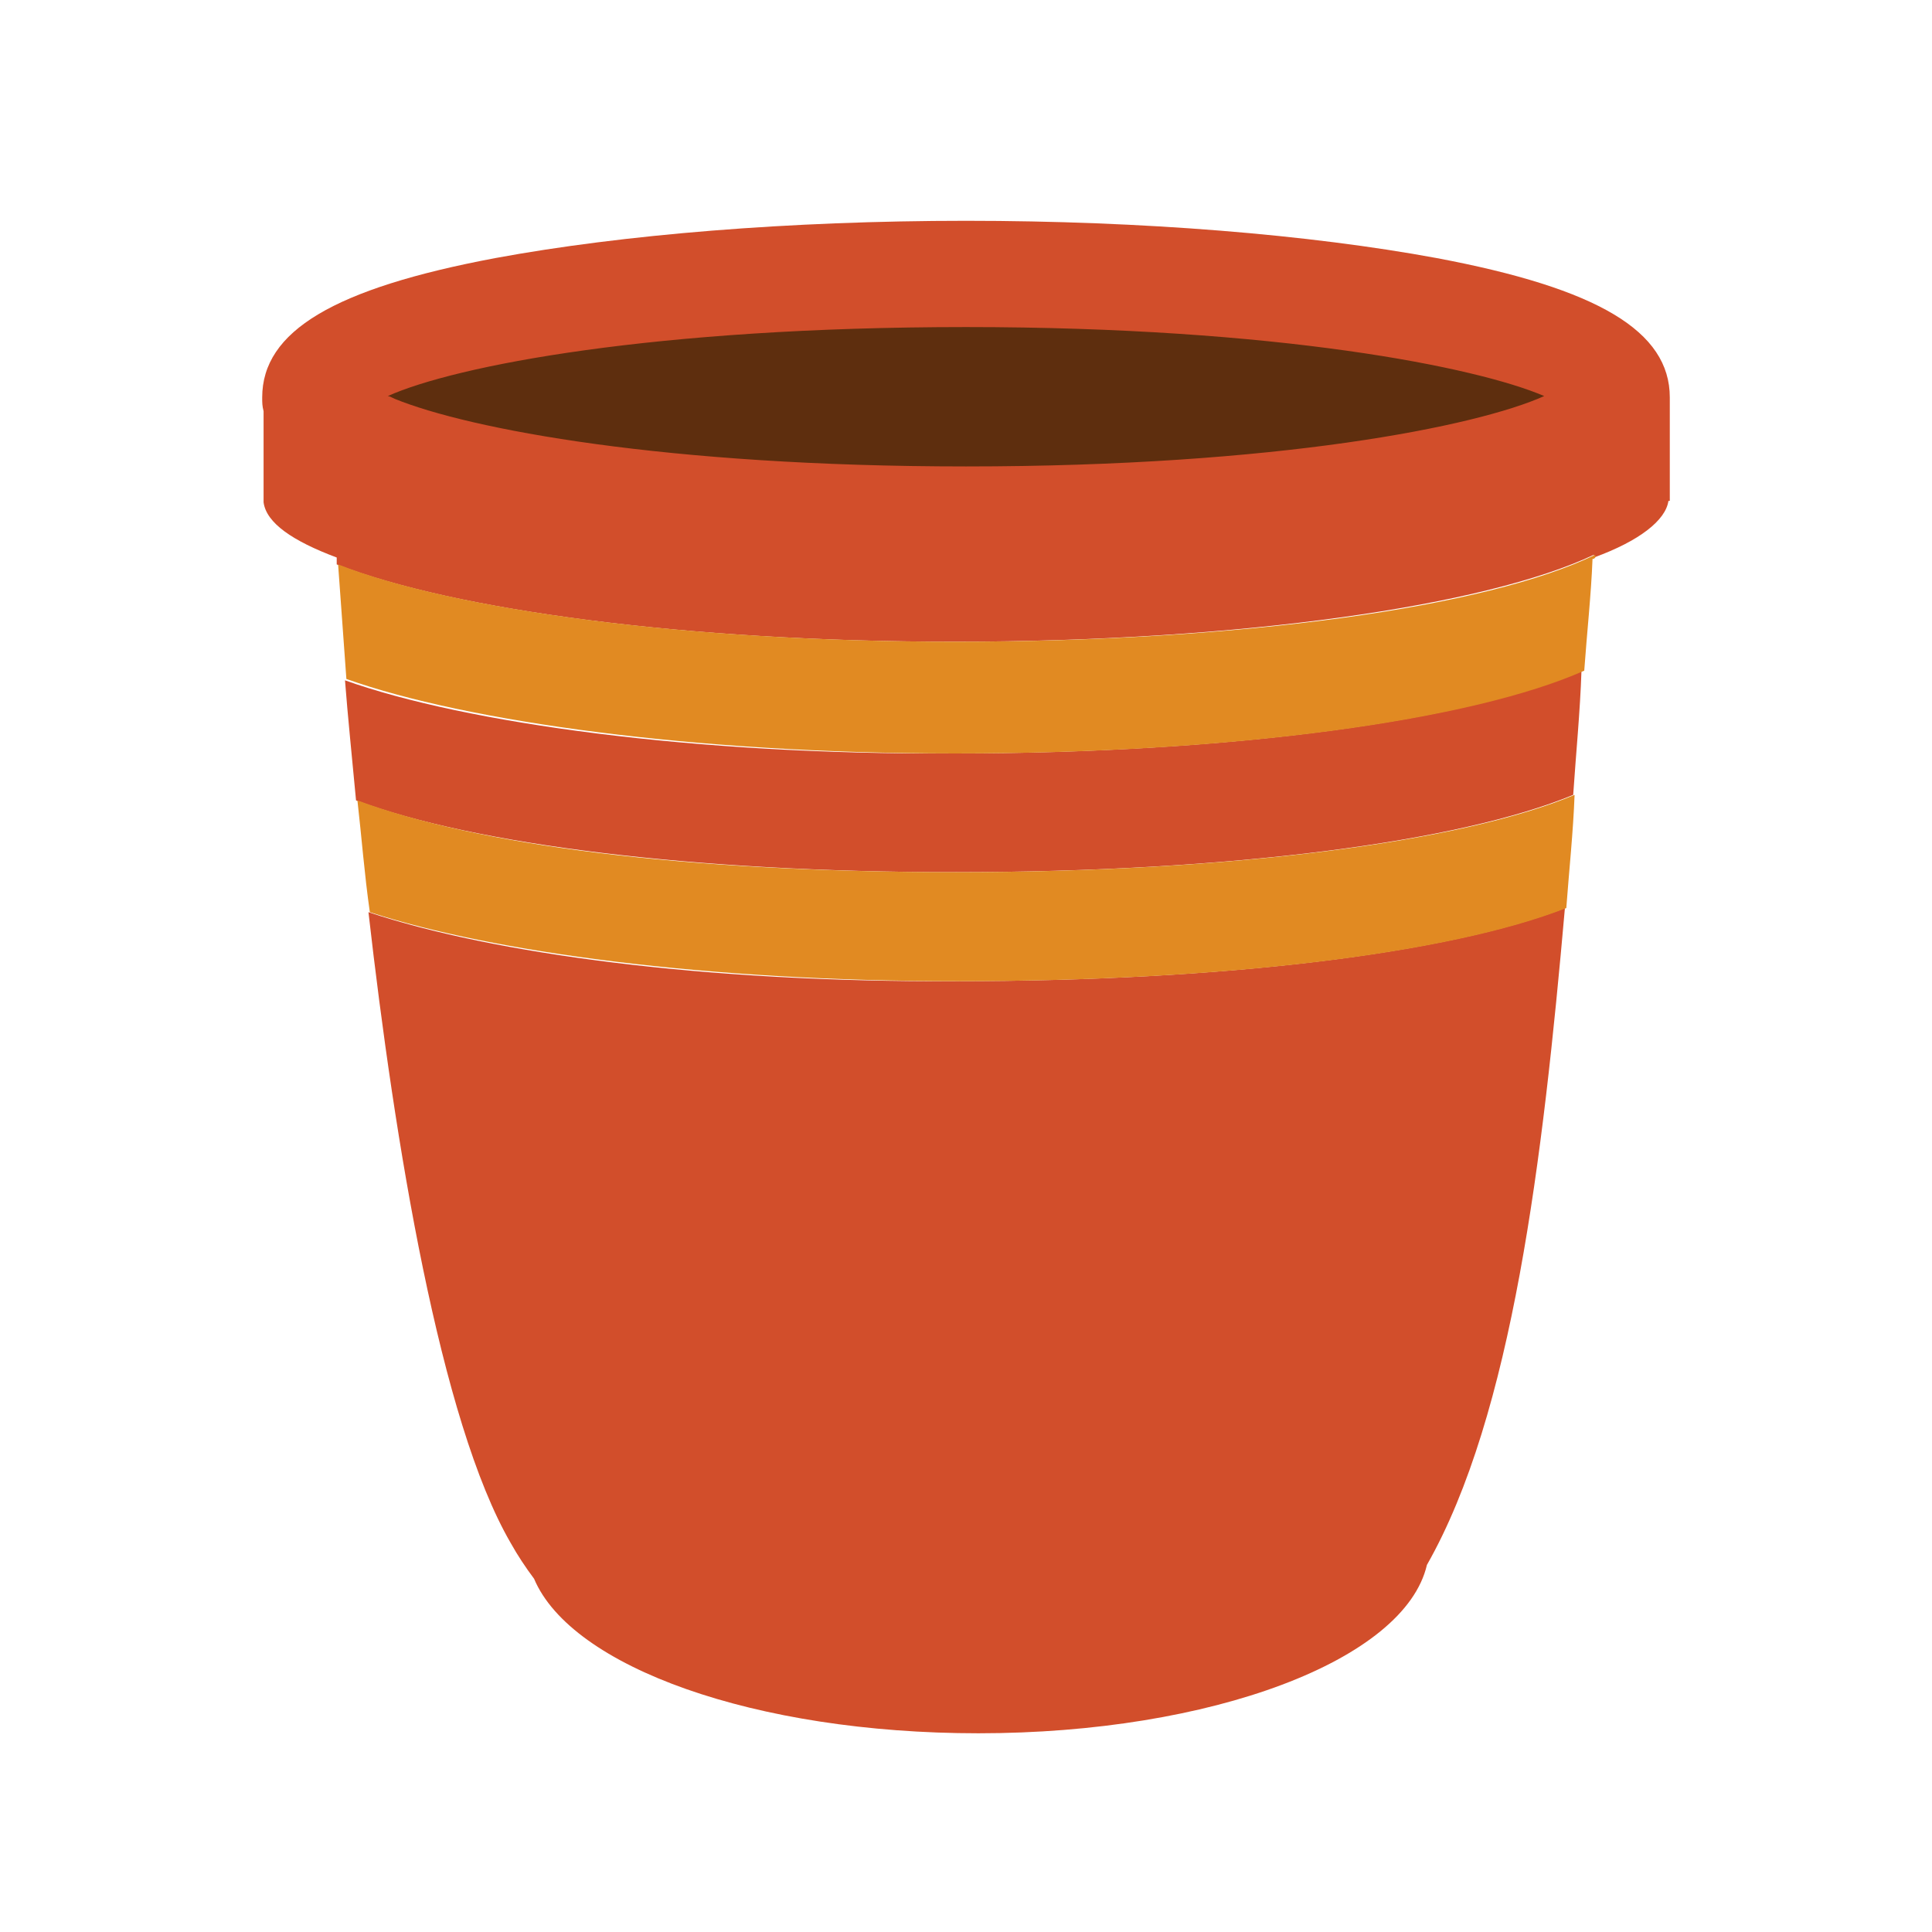
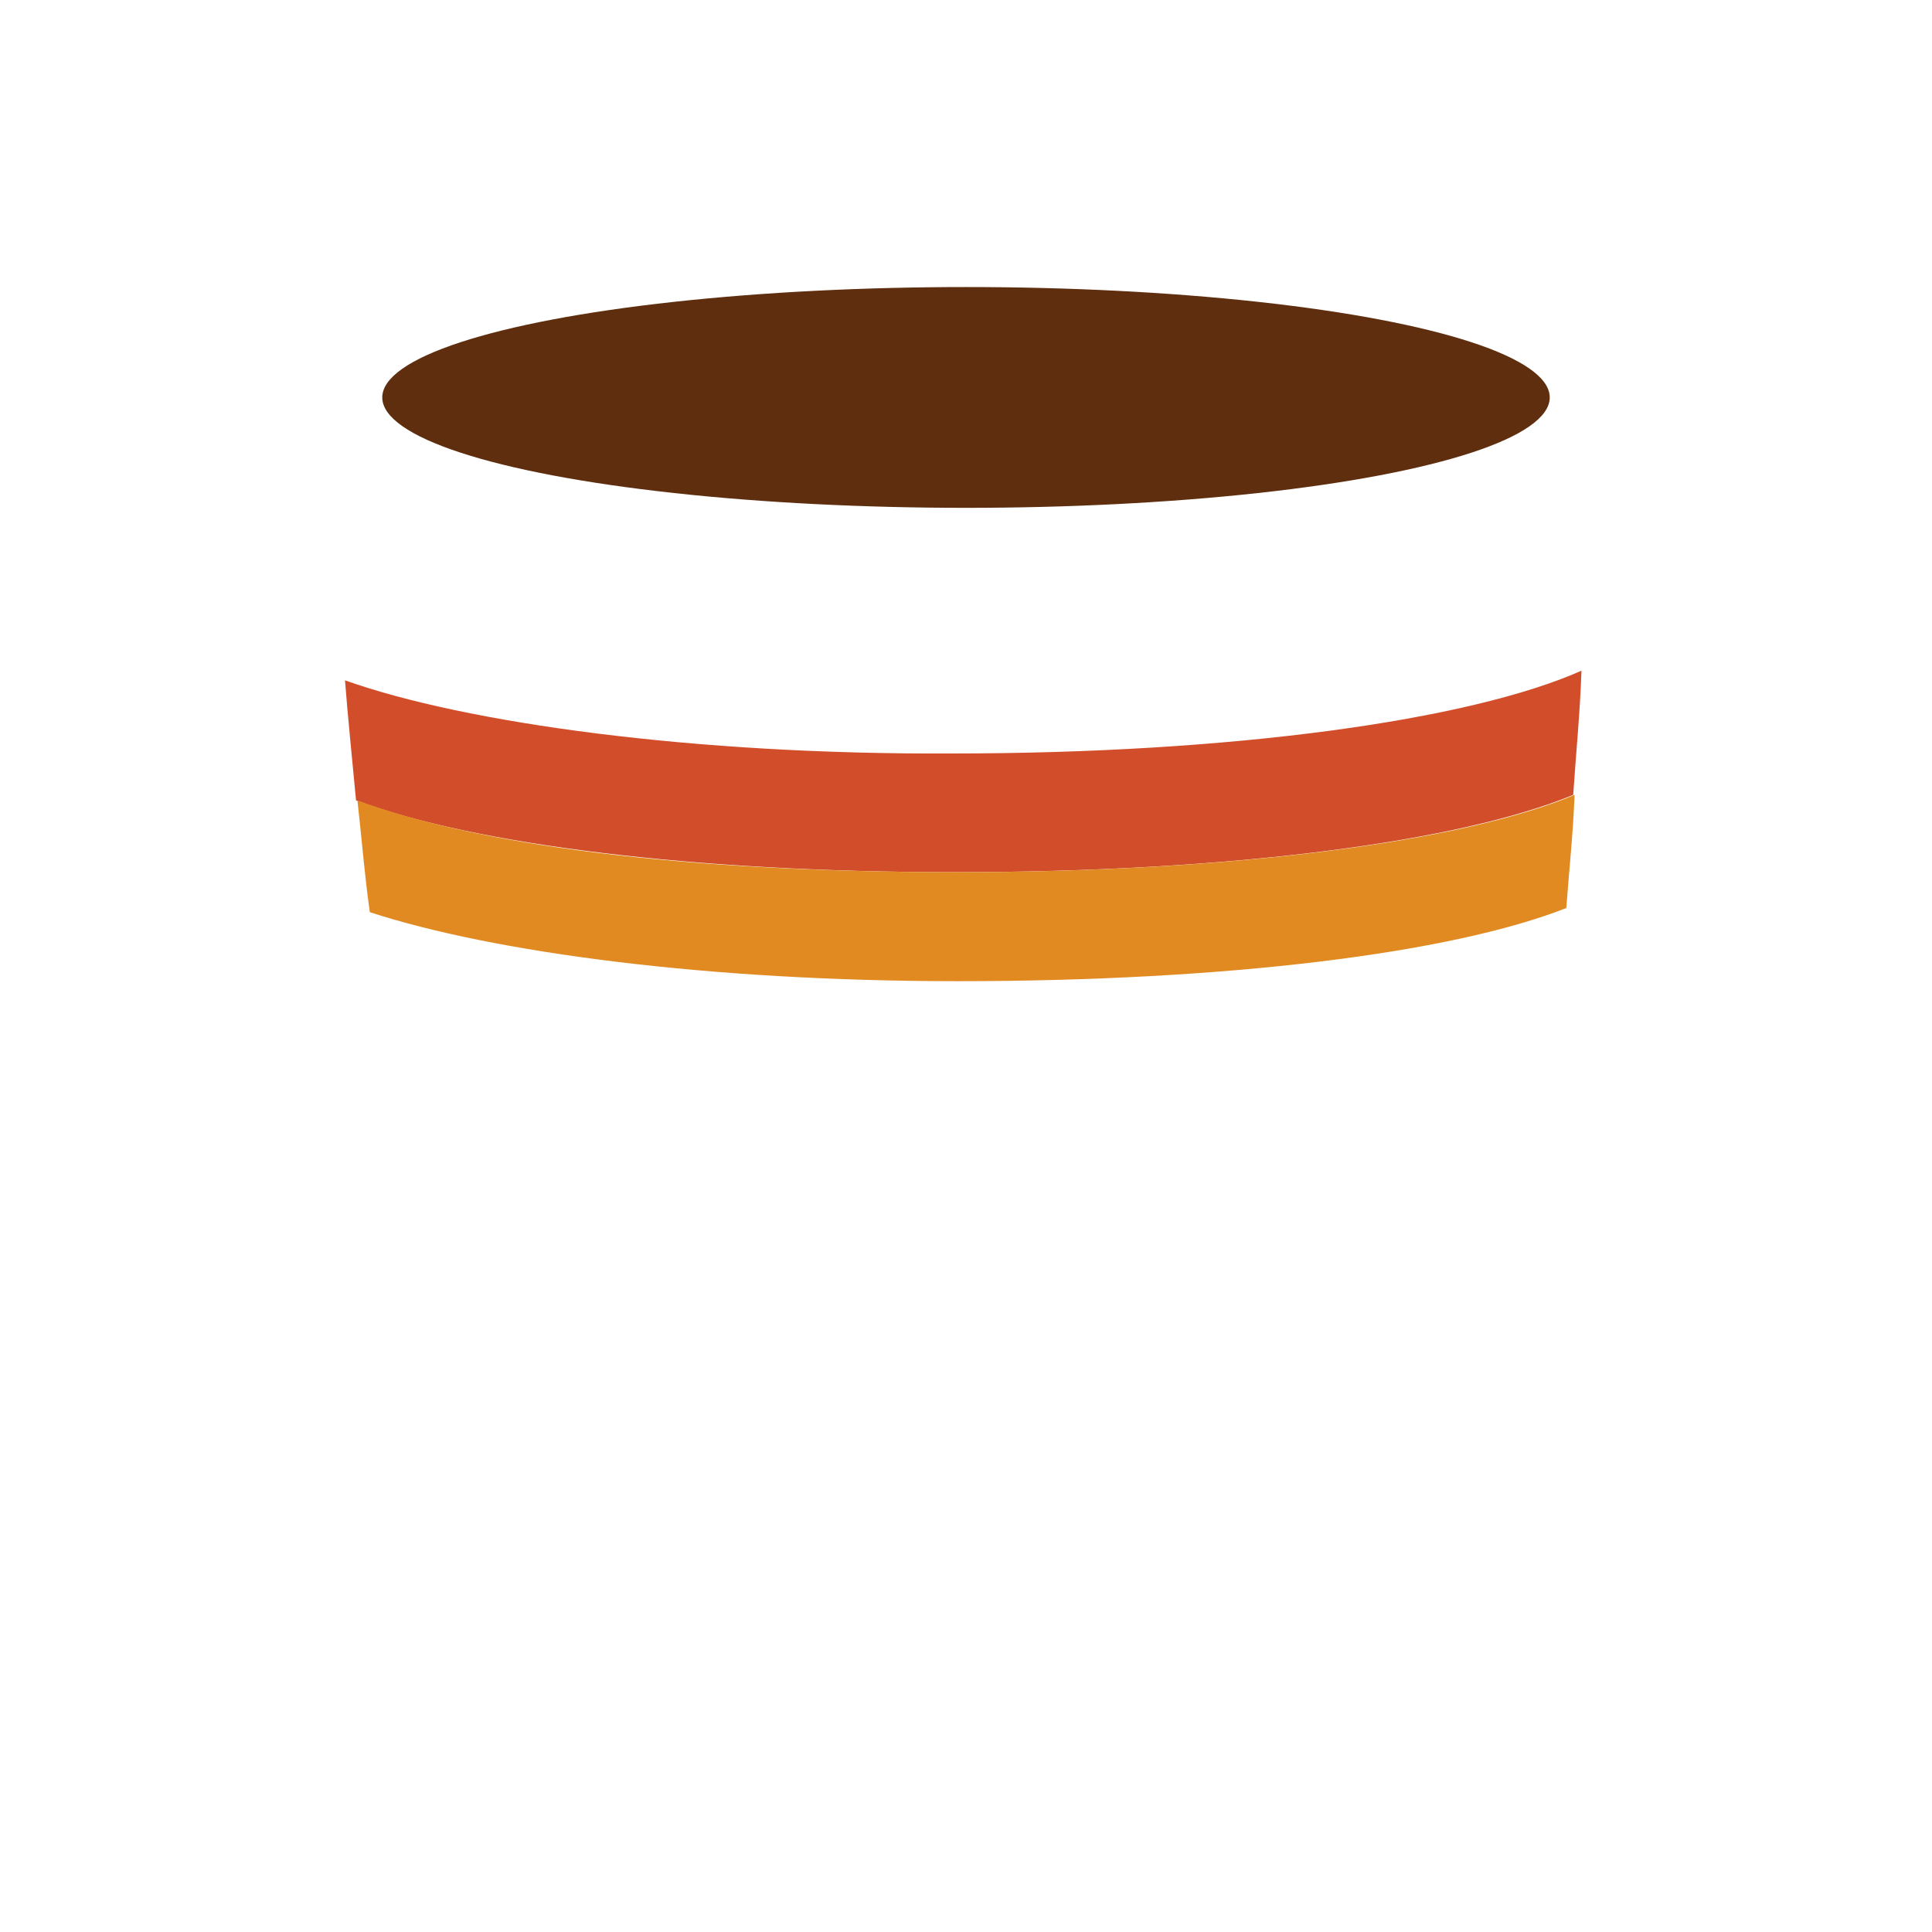
<svg xmlns="http://www.w3.org/2000/svg" version="1.1" id="Layer_1" x="0px" y="0px" viewBox="0 0 140 140" style="enable-background:new 0 0 140 140;" xml:space="preserve">
  <style type="text/css">
	.st0{fill:#5E2E0E;}
	.st1{fill:none;}
	.st2{fill:#D24E2B;}
	.st3{fill:#E18A22;}
</style>
  <ellipse class="st0" cx="70" cy="28.8" rx="42.3" ry="8" />
  <path class="st1" d="M28.1,28.8c0.2,0.1,0.4,0.2,0.5,0.2l0,0c5.4,2.1,19.5,4.9,41.4,4.9s37-2.9,41.9-5c-4.9-2.2-19.3-5-41.9-5  S33,26.6,28.1,28.8L28.1,28.8z" />
-   <path class="st2" d="M26.7,66.1c1.9,16.7,5.2,36.9,10.3,45.7c0.5,0.9,1.1,1.8,1.7,2.6c2.7,6.4,16,11.2,32.2,11.2  c16.9,0,30.9-5.3,32.5-12.2c6.2-10.9,8.4-29.4,10-47.6c-8.5,3.3-24.7,5.3-44.1,5.3C51.1,71.2,35.7,69.1,26.7,66.1L26.7,66.1z" />
  <path class="st2" d="M25,49.3c0.2,2.6,0.5,5.5,0.8,8.7c8.6,3.2,24.4,5.2,43.4,5.2c20,0,36.6-2.2,44.8-5.6c0.2-3,0.5-6,0.6-9  c-8.1,3.6-25.3,6-45.6,6C50.3,54.7,33.7,52.4,25,49.3L25,49.3z" />
-   <path class="st2" d="M121,29c0-0.1,0-0.2,0-0.2c0-4.8-5.2-7.9-16.9-10.1C94.9,17,82.8,16,70,16S45.1,17,35.9,18.7  C24.2,20.9,19,24,19,28.8c0,0.4,0,0.6,0.1,1v6.6l0,0c0.2,1.5,2.1,2.8,5.3,4c0,0.1,0,0.3,0,0.5c8.5,3.3,25.3,5.6,44.7,5.6  c20.8,0,38.6-2.6,46.4-6.3c0,0.1,0,0.1,0,0.2c3.3-1.2,5.2-2.7,5.4-4.1h0.1V29L121,29L121,29z M70,33.8c-21.8,0-36-2.7-41.4-4.9l0,0  l0,0c-0.2-0.1-0.4-0.2-0.5-0.2c4.9-2.2,19.3-5,41.9-5s37,2.9,41.9,5C107,30.9,92.6,33.8,70,33.8L70,33.8z" />
-   <path class="st3" d="M69.2,46.5c-19.4,0-36.3-2.3-44.7-5.6c0.1,1.3,0.3,4.2,0.6,8.3c8.7,3.1,25.3,5.4,44.1,5.4  c20.3,0,37.5-2.4,45.6-6c0.2-2.8,0.5-5.5,0.6-8.1c0.1,0,0.1,0,0.2-0.1c0-0.1,0-0.1,0-0.2C107.8,44,90,46.5,69.2,46.5z" />
  <path class="st3" d="M25.9,58c0.3,2.6,0.5,5.3,0.9,8.1c8.9,2.9,24.4,5,42.6,5c19.4,0,35.7-2,44.1-5.3c0.2-2.7,0.5-5.5,0.6-8.2  c-8.1,3.4-24.8,5.6-44.8,5.6S34.5,61.2,25.9,58L25.9,58z" />
</svg>